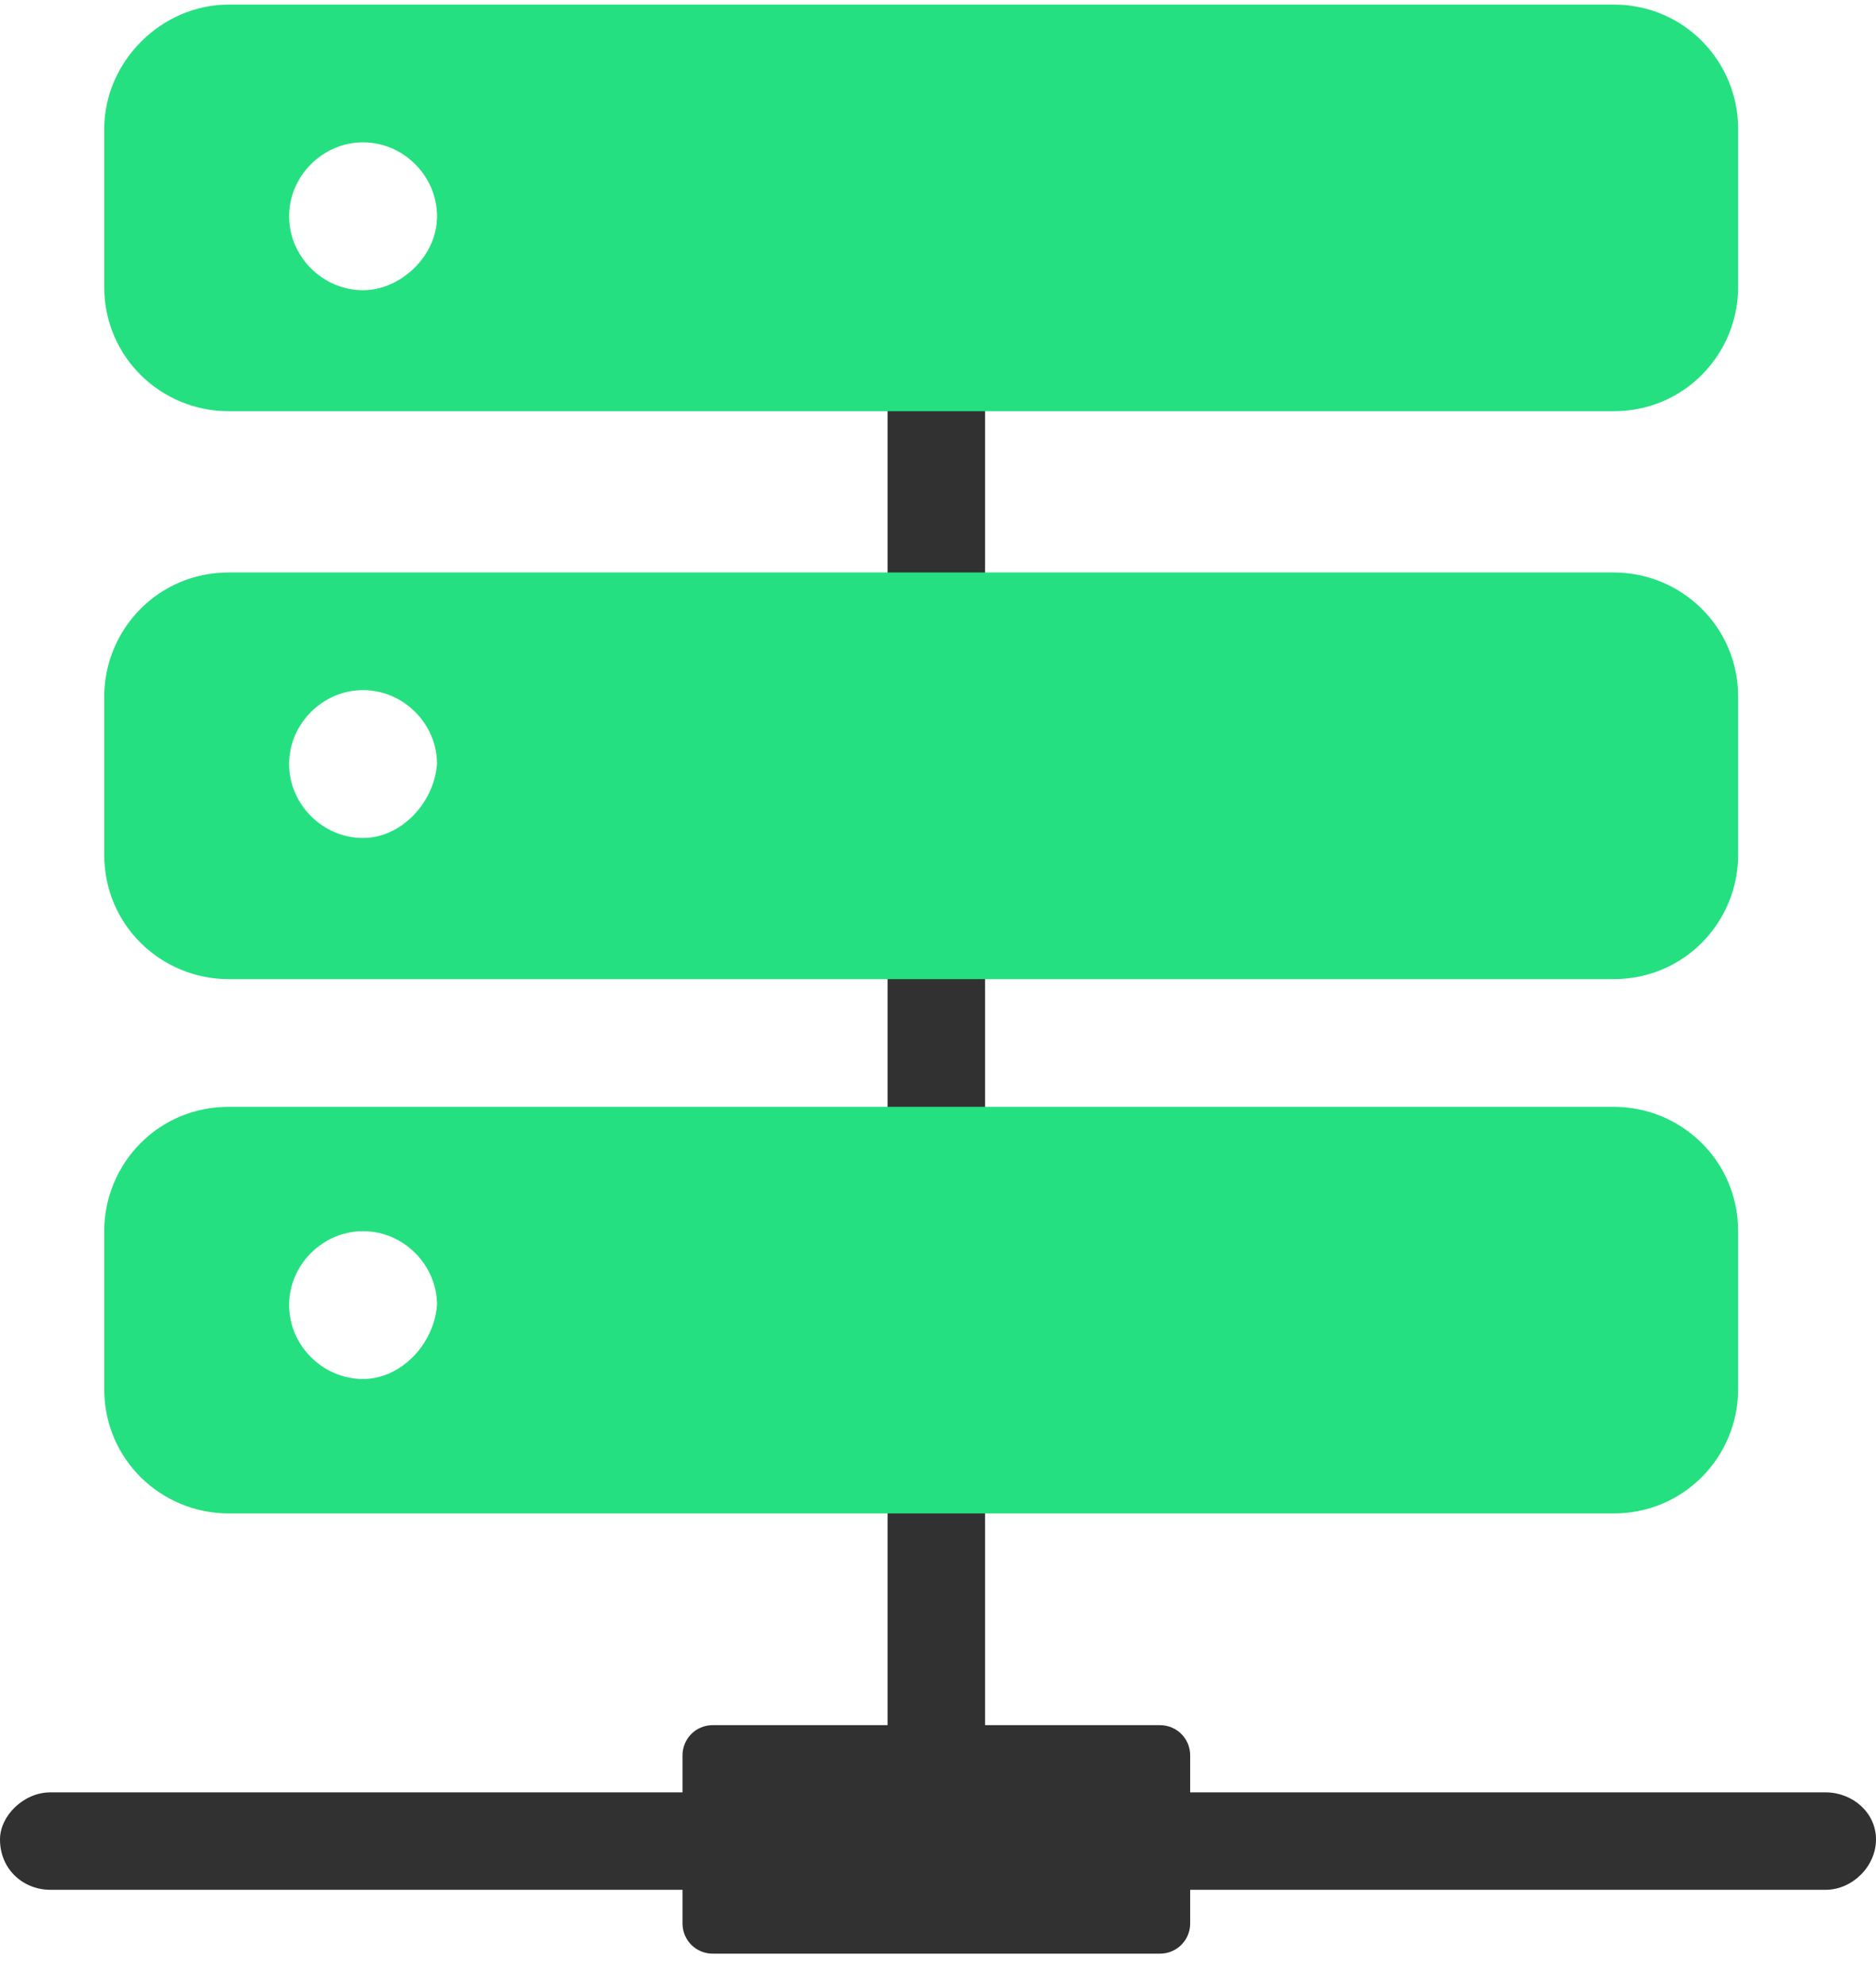
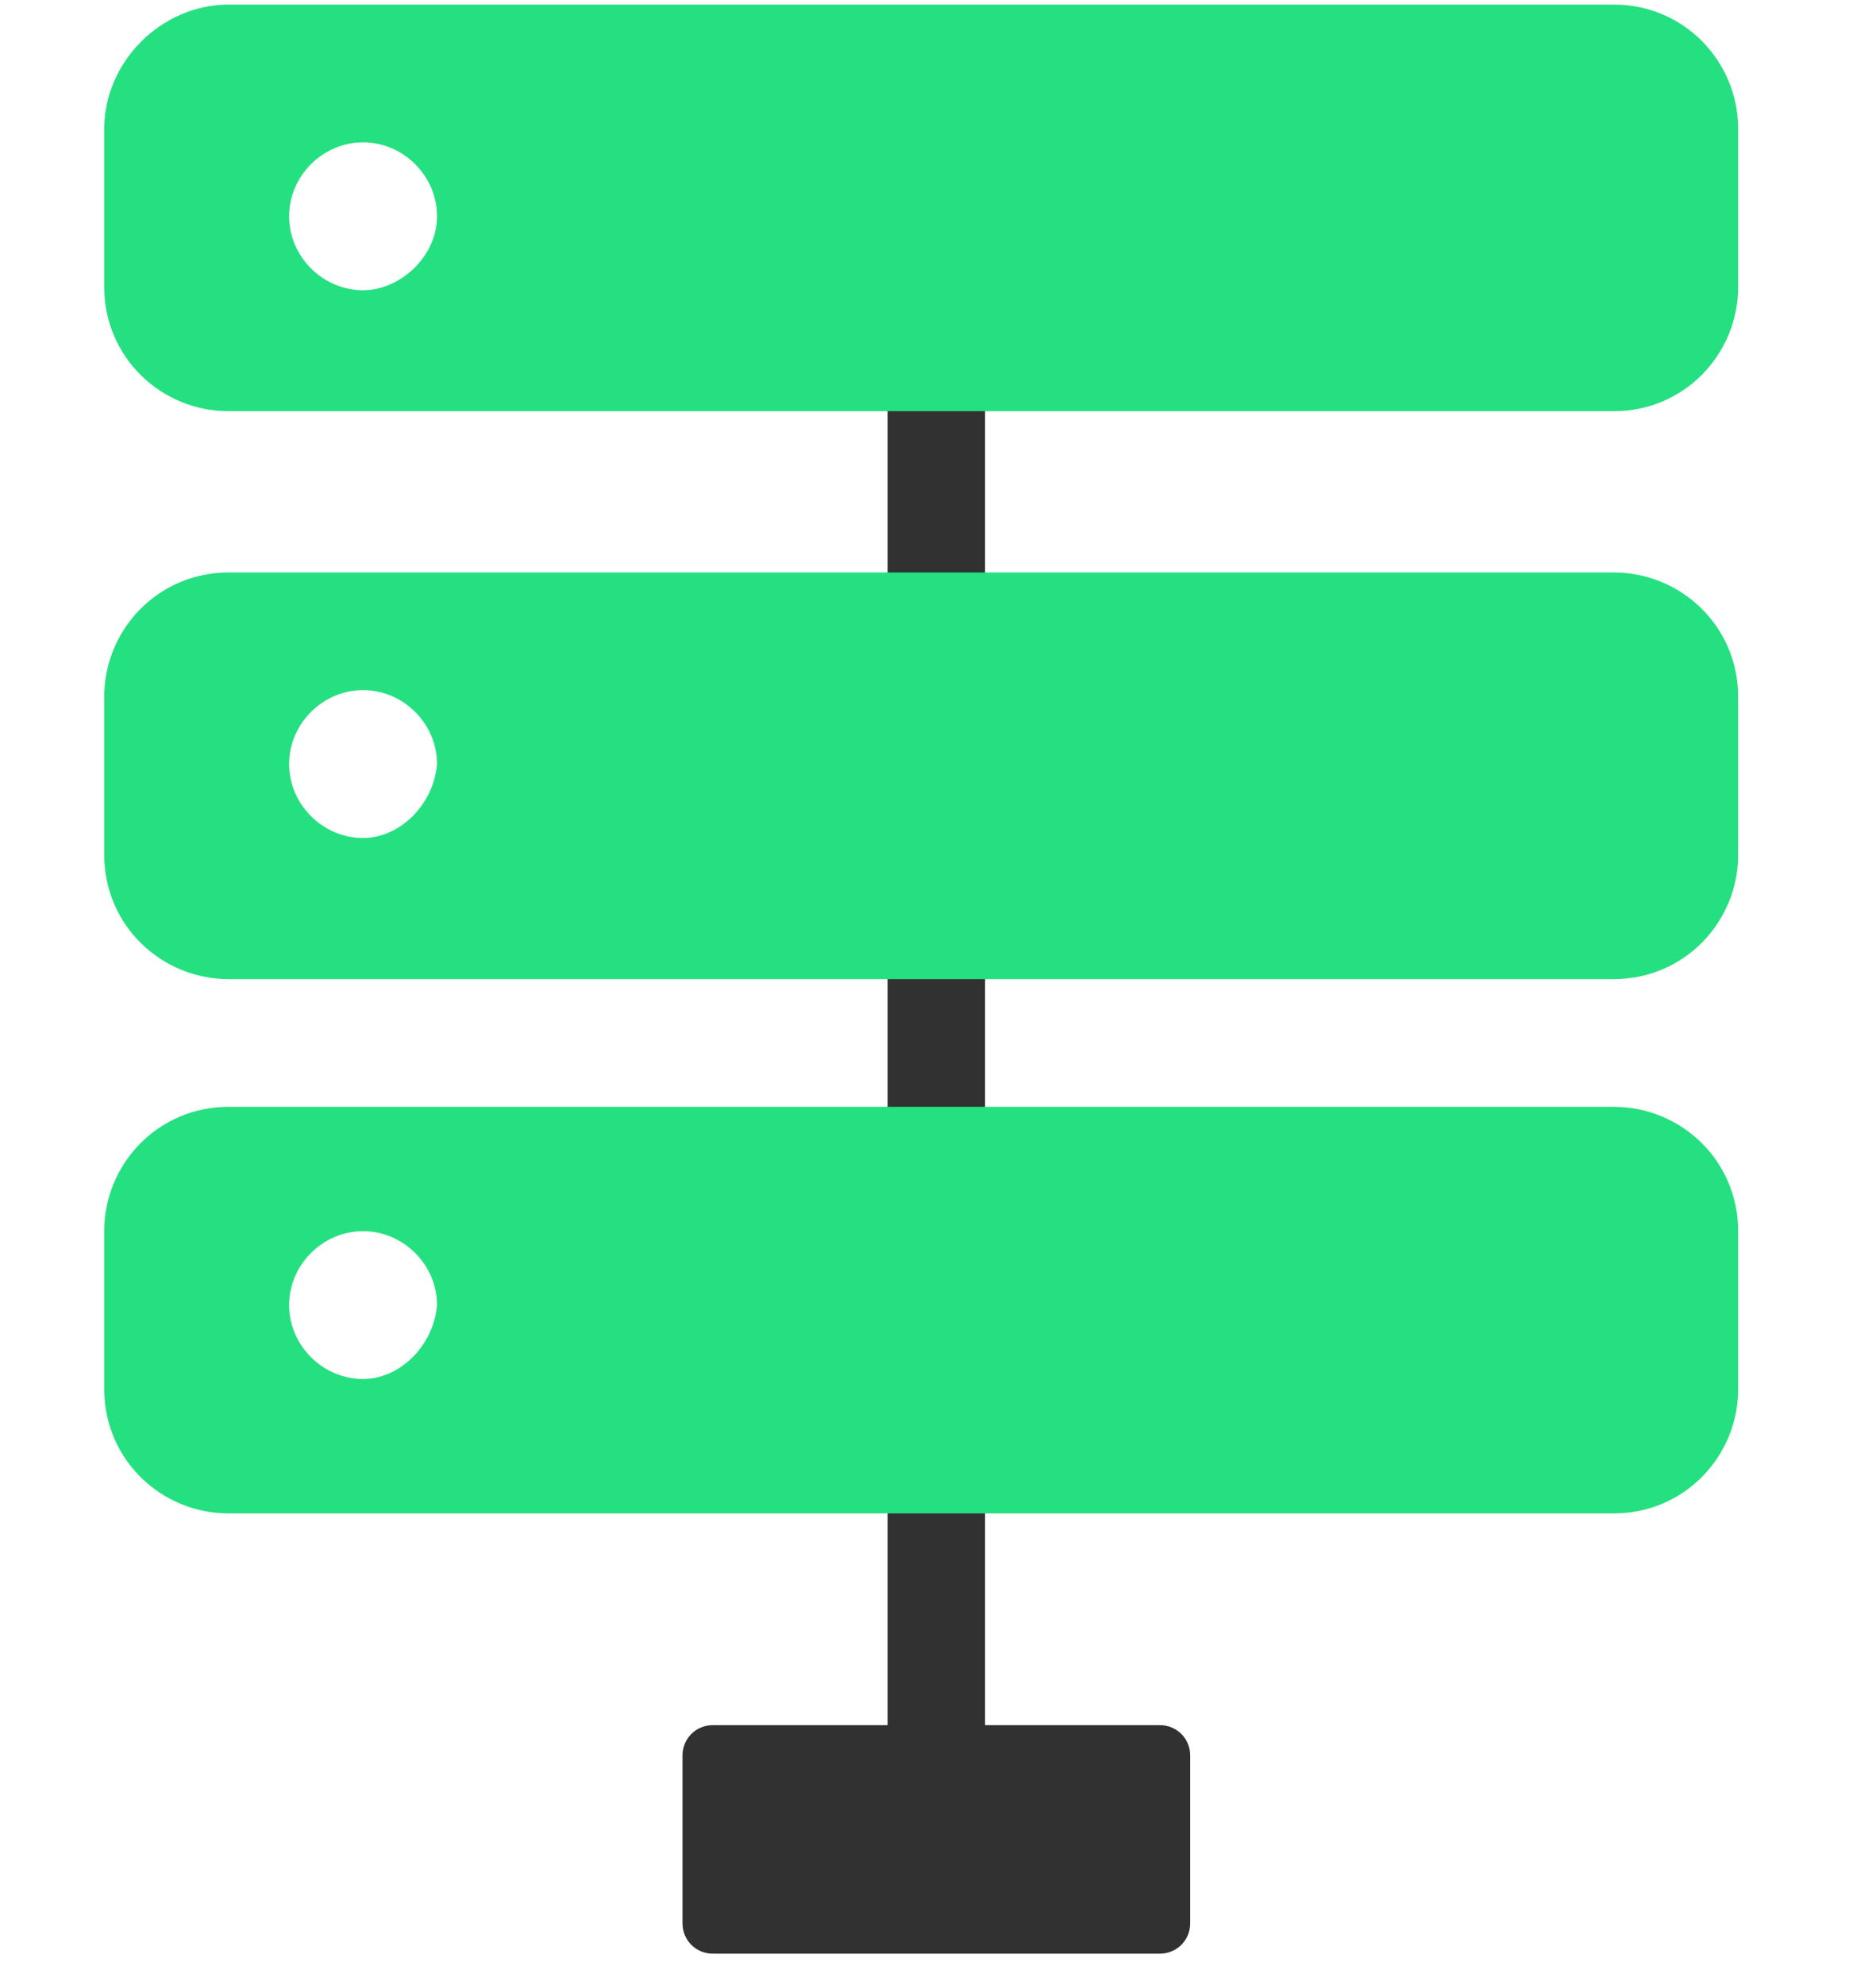
<svg xmlns="http://www.w3.org/2000/svg" width="52" height="55" viewBox="0 0 52 55" fill="none">
-   <path d="M1.398 49.658H50.602C51.348 49.658 52 50.217 52 50.962C52 51.706 51.348 52.358 50.602 52.358H1.398C0.652 52.358 0 51.8 0 50.962C0 50.31 0.652 49.658 1.398 49.658Z" fill="#313131" />
  <path d="M19.757 47.796H32.151C32.617 47.796 32.99 48.168 32.99 48.634V53.289C32.99 53.755 32.617 54.127 32.151 54.127H19.757C19.291 54.127 18.918 53.755 18.918 53.289V48.634C18.918 48.168 19.291 47.796 19.757 47.796Z" fill="#313131" />
  <path d="M27.305 6.458H24.602V49.658H27.305V6.458Z" fill="#313131" />
  <path d="M48.179 19.306C48.179 17.351 46.595 15.861 44.731 15.861H6.337C4.38 15.861 2.889 17.444 2.889 19.306V23.682C2.889 25.637 4.473 27.127 6.337 27.127H44.731C46.688 27.127 48.179 25.544 48.179 23.682V19.306ZM10.064 23.217C8.946 23.217 8.014 22.286 8.014 21.168C8.014 20.051 8.946 19.12 10.064 19.12C11.183 19.12 12.114 20.051 12.114 21.168C12.021 22.286 11.089 23.217 10.064 23.217ZM48.179 34.11C48.179 32.154 46.595 30.665 44.731 30.665H6.337C4.38 30.665 2.889 32.248 2.889 34.11V38.486C2.889 40.441 4.473 41.93 6.337 41.93H44.731C46.688 41.93 48.179 40.348 48.179 38.486V34.11ZM10.064 38.206C8.946 38.206 8.014 37.275 8.014 36.158C8.014 35.041 8.946 34.11 10.064 34.11C11.183 34.11 12.114 35.041 12.114 36.158C12.021 37.275 11.089 38.206 10.064 38.206ZM48.179 3.572C48.179 1.71 46.688 0.127 44.731 0.127H6.337C4.473 0.127 2.889 1.71 2.889 3.572V7.948C2.889 9.903 4.473 11.393 6.337 11.393H44.731C46.688 11.393 48.179 9.81 48.179 7.948V3.572ZM10.064 8.041C8.946 8.041 8.014 7.11 8.014 5.992C8.014 4.875 8.946 3.944 10.064 3.944C11.183 3.944 12.114 4.875 12.114 5.992C12.114 7.11 11.089 8.041 10.064 8.041Z" fill="#25E080" />
</svg>